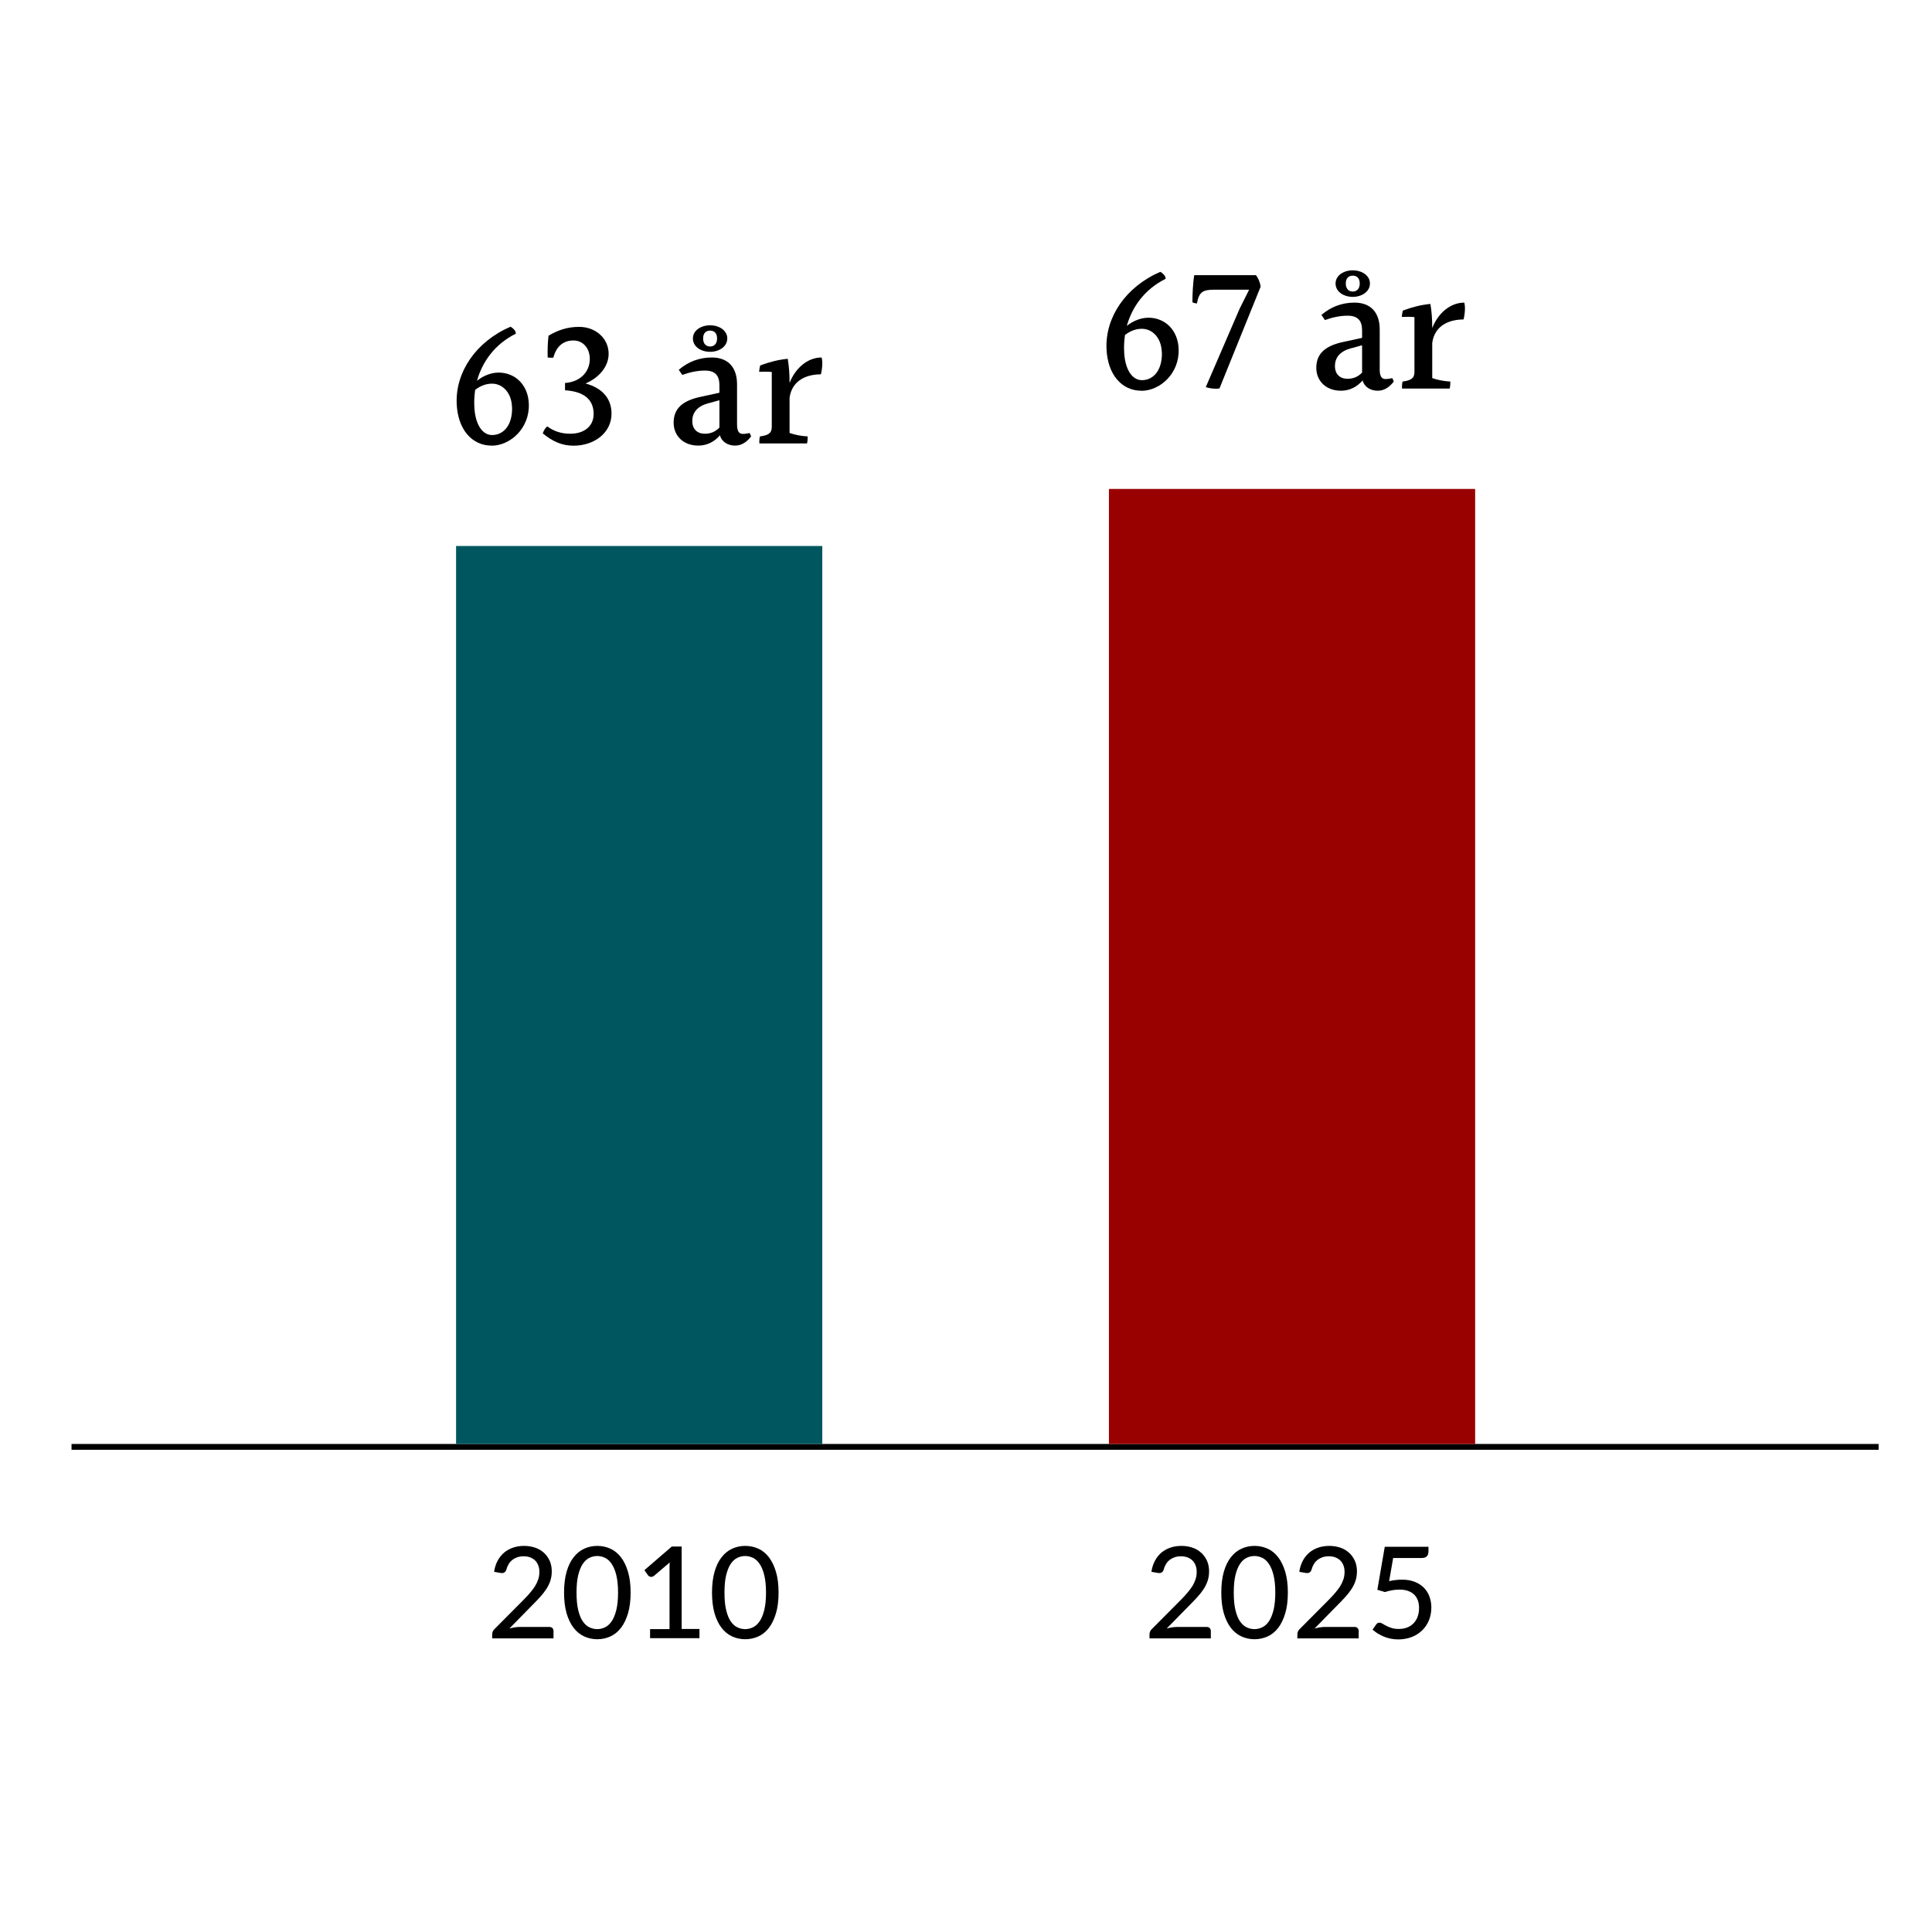
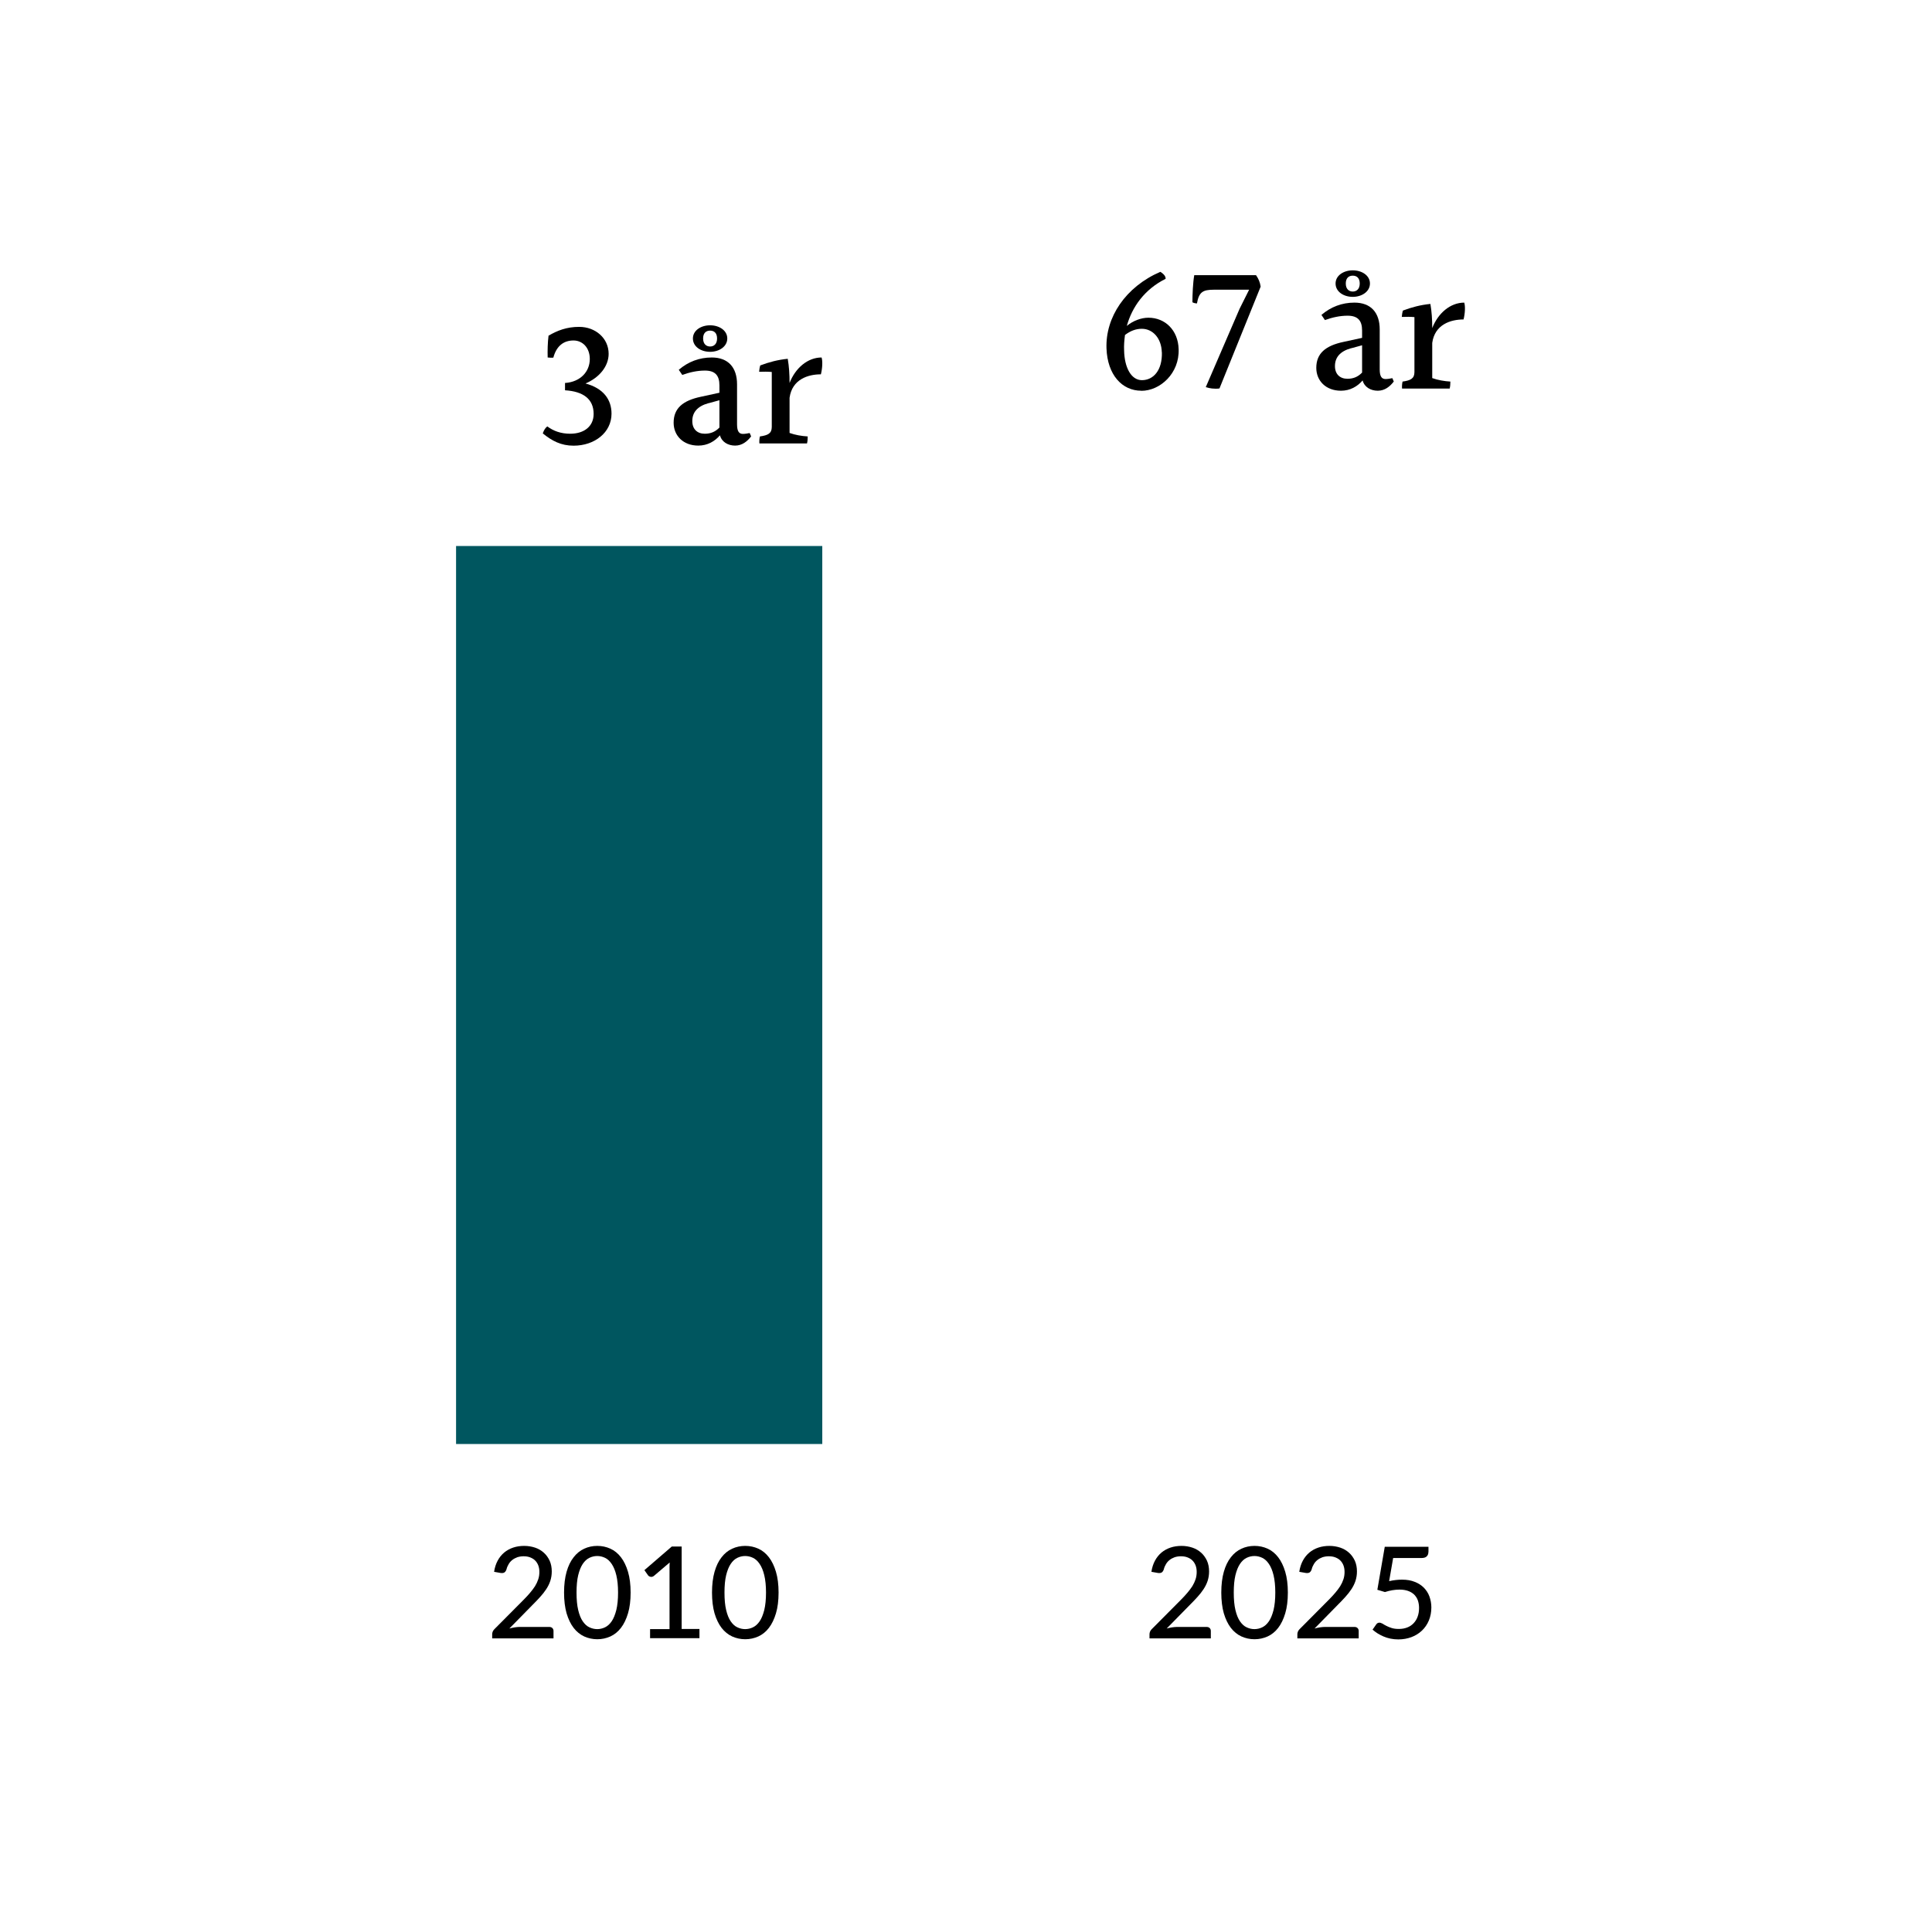
<svg xmlns="http://www.w3.org/2000/svg" id="Layer_1" data-name="Layer 1" viewBox="0 0 221.47 221.47">
  <defs>
    <style>
      .cls-1 {
        fill: #900;
      }

      .cls-2 {
        fill: #00565f;
      }

      .cls-3 {
        fill: none;
        stroke: #000;
        stroke-miterlimit: 10;
        stroke-width: .67px;
      }
    </style>
  </defs>
-   <line class="cls-3" x1="8.2" y1="165.86" x2="215.35" y2="165.86" />
  <g>
    <g>
-       <rect class="cls-1" x="127.12" y="56.05" width="41.98" height="109.48" />
      <rect class="cls-2" x="52.28" y="62.59" width="41.98" height="102.94" />
    </g>
    <g>
-       <path d="M56.34,51.08c-2.2,0-3.88-1.81-3.99-4.85-.13-3.57,2.18-7.05,6.17-8.78.5.31.61.57.61.8-2.41,1.2-3.84,3.21-4.45,5.4.71-.59,1.64-.94,2.48-.94,1.89,0,3.4,1.41,3.46,3.61.1,2.77-2.12,4.77-4.28,4.77ZM58.69,46.67c-.04-1.6-1.03-2.69-2.29-2.69-.67,0-1.3.23-1.93.71-.08.61-.13,1.2-.1,1.78.04,1.97.82,3.4,2.04,3.4,1.3,0,2.35-1.11,2.29-3.21Z" />
      <path d="M64.8,43.9c1.74-.13,2.81-1.3,2.81-2.75,0-1.28-.82-2.12-1.87-2.12-1.11,0-1.95.61-2.31,1.97-.17.02-.48,0-.65-.02-.02-.82,0-1.7.1-2.5,1.01-.59,2.08-1.01,3.51-1.01,1.87,0,3.38,1.3,3.38,3.09,0,1.43-1.07,2.73-2.65,3.4,2.04.55,2.98,1.83,2.98,3.46,0,2.16-1.93,3.67-4.35,3.67-1.43,0-2.48-.55-3.53-1.41.13-.38.31-.65.52-.8.69.52,1.55.84,2.62.84,1.62,0,2.69-.86,2.69-2.27,0-1.7-1.18-2.58-3.28-2.71v-.86Z" />
      <path d="M86.1,50.03c-.44.57-1.03,1.05-1.83,1.05s-1.53-.4-1.74-1.18c-.59.69-1.43,1.18-2.48,1.18-1.74,0-2.83-1.15-2.83-2.62,0-1.64,1.03-2.54,3.13-2.98l2.12-.46v-.84c0-1.13-.48-1.7-1.66-1.7-.88,0-1.74.19-2.6.5l-.4-.59c1.07-.92,2.35-1.41,3.78-1.41,1.89,0,2.9,1.15,2.9,3.07v4.6c0,.82.25,1.09.67,1.09.23,0,.46-.04.78-.1l.17.4ZM81.23,46.21c-1.3.36-1.87,1.07-1.87,2.06,0,.92.57,1.45,1.43,1.45.63,0,1.18-.19,1.68-.71v-3.13l-1.24.34ZM79.43,38.8c0-.92.92-1.51,1.97-1.51s1.97.59,1.97,1.51-.92,1.53-1.97,1.53-1.97-.59-1.97-1.53ZM80.6,38.8c0,.65.38.92.8.92s.8-.27.8-.92-.36-.9-.8-.9-.8.25-.8.9Z" />
      <path d="M88.47,42.64c-.44-.04-.92-.04-1.45-.02.02-.23.06-.52.13-.73,1.01-.38,2.02-.65,3.15-.76.15.88.21,1.76.21,2.77.67-1.72,2.08-2.92,3.67-2.92.13.4.1,1.22-.08,1.93-1.47,0-3.3.57-3.59,2.69v4.03c.63.23,1.39.36,2.08.4,0,.25-.02.57-.08.8h-5.46c-.02-.25,0-.57.06-.8.92-.13,1.36-.34,1.36-1.09v-6.3Z" />
    </g>
    <g>
      <path d="M60.08,177.21c.45,0,.87.07,1.26.2s.72.33,1,.58.5.56.67.92c.16.36.24.77.24,1.23,0,.39-.06.75-.17,1.09-.11.33-.27.65-.47.95-.2.3-.43.6-.69.88-.26.29-.54.58-.83.87l-2.7,2.75c.2-.05.4-.1.61-.13s.4-.05.58-.05h3.38c.15,0,.27.04.36.13.09.09.13.2.13.34v.84h-7.03v-.47c0-.1.02-.2.06-.3.04-.1.11-.2.19-.28l3.33-3.35c.28-.28.53-.55.75-.81.22-.26.42-.52.58-.77.16-.26.28-.52.37-.79s.13-.55.13-.85-.05-.56-.14-.78c-.09-.22-.22-.41-.38-.56-.16-.15-.36-.26-.58-.34s-.47-.11-.72-.11-.49.04-.71.11c-.21.08-.41.18-.57.31-.17.13-.31.29-.42.48-.11.18-.2.38-.25.6-.06.18-.15.3-.25.36-.1.06-.25.08-.44.05l-.73-.13c.07-.48.21-.91.41-1.28s.45-.68.75-.93c.3-.25.65-.44,1.04-.57.39-.13.81-.19,1.26-.19Z" />
      <path d="M72.29,182.56c0,.92-.1,1.71-.3,2.38-.2.67-.47,1.23-.81,1.67-.34.44-.75.77-1.21.98-.47.21-.97.32-1.5.32s-1.04-.11-1.5-.32c-.46-.21-.87-.54-1.21-.98-.34-.44-.61-1-.81-1.67-.19-.67-.29-1.47-.29-2.38s.1-1.71.29-2.38c.19-.67.46-1.23.81-1.67.34-.44.75-.77,1.21-.98.46-.21.96-.32,1.5-.32s1.04.11,1.5.32c.47.21.87.54,1.21.98.34.44.61,1,.81,1.67.2.67.3,1.47.3,2.38ZM70.85,182.56c0-.79-.07-1.45-.2-1.99-.13-.54-.31-.97-.53-1.29-.22-.33-.47-.56-.76-.7s-.59-.21-.9-.21-.61.07-.9.21-.54.37-.76.7c-.22.33-.39.76-.52,1.29-.13.54-.19,1.2-.19,1.99s.06,1.46.19,2c.13.54.3.97.52,1.29.22.32.47.56.76.69.29.14.59.21.9.21s.61-.07.9-.21c.29-.14.54-.37.76-.69.22-.32.39-.75.53-1.29.13-.54.2-1.2.2-2Z" />
      <path d="M74.52,186.75h2.23v-6.97c0-.21,0-.44.02-.67l-1.81,1.54c-.07.05-.14.09-.2.1-.07.01-.13.02-.19,0-.06-.01-.11-.03-.16-.06-.05-.03-.09-.06-.11-.09l-.43-.61,3.14-2.71h1.13v9.45h2.04v1.06h-5.66v-1.06Z" />
      <path d="M89.25,182.56c0,.92-.1,1.71-.3,2.38-.2.67-.47,1.23-.81,1.67-.34.44-.75.77-1.21.98-.47.21-.97.32-1.5.32s-1.04-.11-1.5-.32c-.46-.21-.87-.54-1.21-.98-.34-.44-.61-1-.81-1.67-.19-.67-.29-1.47-.29-2.38s.1-1.71.29-2.38c.19-.67.46-1.23.81-1.67.34-.44.75-.77,1.21-.98.46-.21.96-.32,1.5-.32s1.04.11,1.5.32c.47.21.87.54,1.21.98.34.44.61,1,.81,1.67.2.67.3,1.47.3,2.38ZM87.81,182.56c0-.79-.07-1.45-.2-1.99-.13-.54-.31-.97-.53-1.29-.22-.33-.47-.56-.76-.7s-.59-.21-.9-.21-.61.07-.9.21-.54.37-.76.7c-.22.33-.39.76-.52,1.29-.13.54-.19,1.2-.19,1.99s.06,1.46.19,2c.13.54.3.97.52,1.29.22.32.47.56.76.69.29.14.59.21.9.21s.61-.07.9-.21c.29-.14.54-.37.76-.69.22-.32.39-.75.53-1.29.13-.54.2-1.2.2-2Z" />
    </g>
    <g>
      <path d="M135.43,177.21c.45,0,.87.07,1.26.2s.72.33,1,.58.5.56.67.92c.16.36.24.77.24,1.23,0,.39-.06.75-.17,1.09-.11.33-.27.65-.47.95-.2.3-.43.6-.69.88-.26.29-.54.58-.83.87l-2.7,2.75c.2-.05.4-.1.61-.13s.4-.05.58-.05h3.38c.15,0,.27.04.36.13.09.09.13.2.13.34v.84h-7.03v-.47c0-.1.02-.2.06-.3.04-.1.11-.2.19-.28l3.33-3.35c.28-.28.53-.55.75-.81.22-.26.42-.52.58-.77.16-.26.28-.52.37-.79s.13-.55.13-.85-.05-.56-.14-.78c-.09-.22-.22-.41-.38-.56-.16-.15-.36-.26-.58-.34s-.47-.11-.72-.11-.49.04-.71.11c-.21.08-.41.18-.57.31-.17.13-.31.29-.42.48-.11.18-.2.38-.25.6-.06.18-.15.3-.25.36-.1.06-.25.08-.44.05l-.73-.13c.07-.48.21-.91.41-1.28s.45-.68.75-.93c.3-.25.65-.44,1.04-.57.39-.13.81-.19,1.26-.19Z" />
      <path d="M147.63,182.56c0,.92-.1,1.71-.3,2.38-.2.67-.47,1.23-.81,1.67-.34.44-.75.77-1.21.98-.47.21-.97.32-1.5.32s-1.04-.11-1.5-.32c-.46-.21-.87-.54-1.21-.98-.34-.44-.61-1-.81-1.67-.19-.67-.29-1.47-.29-2.38s.1-1.71.29-2.38c.19-.67.46-1.23.81-1.67.34-.44.75-.77,1.21-.98.46-.21.96-.32,1.5-.32s1.04.11,1.5.32c.47.21.87.54,1.21.98.34.44.61,1,.81,1.67.2.67.3,1.47.3,2.38ZM146.19,182.56c0-.79-.07-1.45-.2-1.99-.13-.54-.31-.97-.53-1.29-.22-.33-.47-.56-.76-.7s-.59-.21-.9-.21-.61.07-.9.21-.54.37-.76.7c-.22.33-.39.76-.52,1.29-.13.54-.19,1.2-.19,1.99s.06,1.46.19,2c.13.54.3.97.52,1.29.22.32.47.56.76.69.29.14.59.21.9.21s.61-.07.9-.21c.29-.14.54-.37.76-.69.22-.32.39-.75.53-1.29.13-.54.2-1.2.2-2Z" />
      <path d="M152.38,177.21c.45,0,.87.07,1.26.2s.72.33,1,.58.5.56.67.92c.16.36.24.77.24,1.23,0,.39-.06.75-.17,1.09-.11.33-.27.65-.47.95-.2.3-.43.6-.69.88-.26.29-.54.58-.83.87l-2.7,2.75c.2-.05.4-.1.61-.13s.4-.05.58-.05h3.38c.15,0,.27.04.36.13.09.09.13.2.13.34v.84h-7.03v-.47c0-.1.02-.2.06-.3.04-.1.11-.2.19-.28l3.33-3.35c.28-.28.53-.55.75-.81.22-.26.42-.52.58-.77.16-.26.28-.52.37-.79s.13-.55.13-.85-.05-.56-.14-.78c-.09-.22-.22-.41-.38-.56-.16-.15-.36-.26-.58-.34s-.47-.11-.72-.11-.49.04-.71.11c-.21.08-.41.18-.57.31-.17.13-.31.29-.42.48-.11.18-.2.38-.25.6-.06.18-.15.3-.25.36-.1.06-.25.08-.44.05l-.73-.13c.07-.48.21-.91.41-1.28s.45-.68.75-.93c.3-.25.65-.44,1.04-.57.39-.13.81-.19,1.26-.19Z" />
      <path d="M163.74,177.92c0,.2-.06.36-.19.49-.12.13-.33.19-.62.19h-3.23l-.46,2.65c.53-.12,1.02-.17,1.48-.17.55,0,1.03.08,1.45.25.42.16.77.39,1.05.67.28.29.5.62.64,1.01.14.39.22.81.22,1.25,0,.55-.1,1.06-.29,1.51s-.46.84-.8,1.16-.74.57-1.2.74-.96.26-1.5.26c-.31,0-.61-.03-.9-.09-.28-.06-.55-.14-.8-.25-.25-.11-.48-.23-.69-.36-.21-.14-.4-.28-.56-.42l.42-.6c.09-.13.21-.2.37-.2.1,0,.21.04.34.11.12.08.27.16.44.25.17.09.38.18.61.25.24.08.52.11.84.11.36,0,.68-.06.96-.17.29-.11.53-.28.73-.49s.36-.47.46-.76c.11-.3.16-.63.16-.99,0-.32-.05-.61-.14-.87s-.24-.47-.42-.66c-.19-.18-.42-.32-.7-.42s-.61-.15-.98-.15c-.52,0-1.08.09-1.67.28l-.87-.26.85-4.93h5.01v.6Z" />
    </g>
    <g>
      <path d="M130.83,44.79c-2.2,0-3.88-1.81-3.99-4.85-.13-3.57,2.18-7.05,6.17-8.78.5.31.61.57.61.8-2.41,1.2-3.84,3.21-4.45,5.4.71-.59,1.64-.94,2.48-.94,1.89,0,3.4,1.41,3.46,3.61.1,2.77-2.12,4.77-4.28,4.77ZM133.18,40.38c-.04-1.6-1.03-2.69-2.29-2.69-.67,0-1.3.23-1.93.71-.08.61-.13,1.2-.1,1.78.04,1.97.82,3.4,2.04,3.4,1.3,0,2.35-1.11,2.29-3.21Z" />
      <path d="M143.99,31.56c.27.38.46.82.52,1.3l-4.72,11.67c-.59.08-1.18-.02-1.57-.15l3.88-8.99,1.09-2.18h-4.05c-1.26,0-1.7.27-1.93,1.57-.15,0-.36-.04-.52-.13,0-.88.06-2.25.21-3.11h7.1Z" />
      <path d="M159.77,43.74c-.44.57-1.03,1.05-1.83,1.05s-1.53-.4-1.74-1.18c-.59.69-1.43,1.18-2.48,1.18-1.74,0-2.83-1.15-2.83-2.62,0-1.64,1.03-2.54,3.13-2.98l2.12-.46v-.84c0-1.13-.48-1.7-1.66-1.7-.88,0-1.74.19-2.6.5l-.4-.59c1.07-.92,2.35-1.41,3.78-1.41,1.89,0,2.9,1.15,2.9,3.07v4.6c0,.82.25,1.09.67,1.09.23,0,.46-.04.78-.1l.17.4ZM154.9,39.91c-1.3.36-1.87,1.07-1.87,2.06,0,.92.57,1.45,1.43,1.45.63,0,1.18-.19,1.68-.71v-3.13l-1.24.34ZM153.1,32.5c0-.92.92-1.51,1.97-1.51s1.97.59,1.97,1.51-.92,1.53-1.97,1.53-1.97-.59-1.97-1.53ZM154.27,32.5c0,.65.38.92.8.92s.8-.27.8-.92-.36-.9-.8-.9-.8.25-.8.9Z" />
      <path d="M162.14,36.35c-.44-.04-.92-.04-1.45-.02.02-.23.06-.52.13-.73,1.01-.38,2.02-.65,3.15-.76.15.88.21,1.76.21,2.77.67-1.72,2.08-2.92,3.67-2.92.13.4.1,1.22-.08,1.93-1.47,0-3.3.57-3.59,2.69v4.03c.63.23,1.39.36,2.08.4,0,.25-.02.57-.08.8h-5.46c-.02-.25,0-.57.06-.8.92-.13,1.36-.34,1.36-1.09v-6.3Z" />
    </g>
  </g>
</svg>